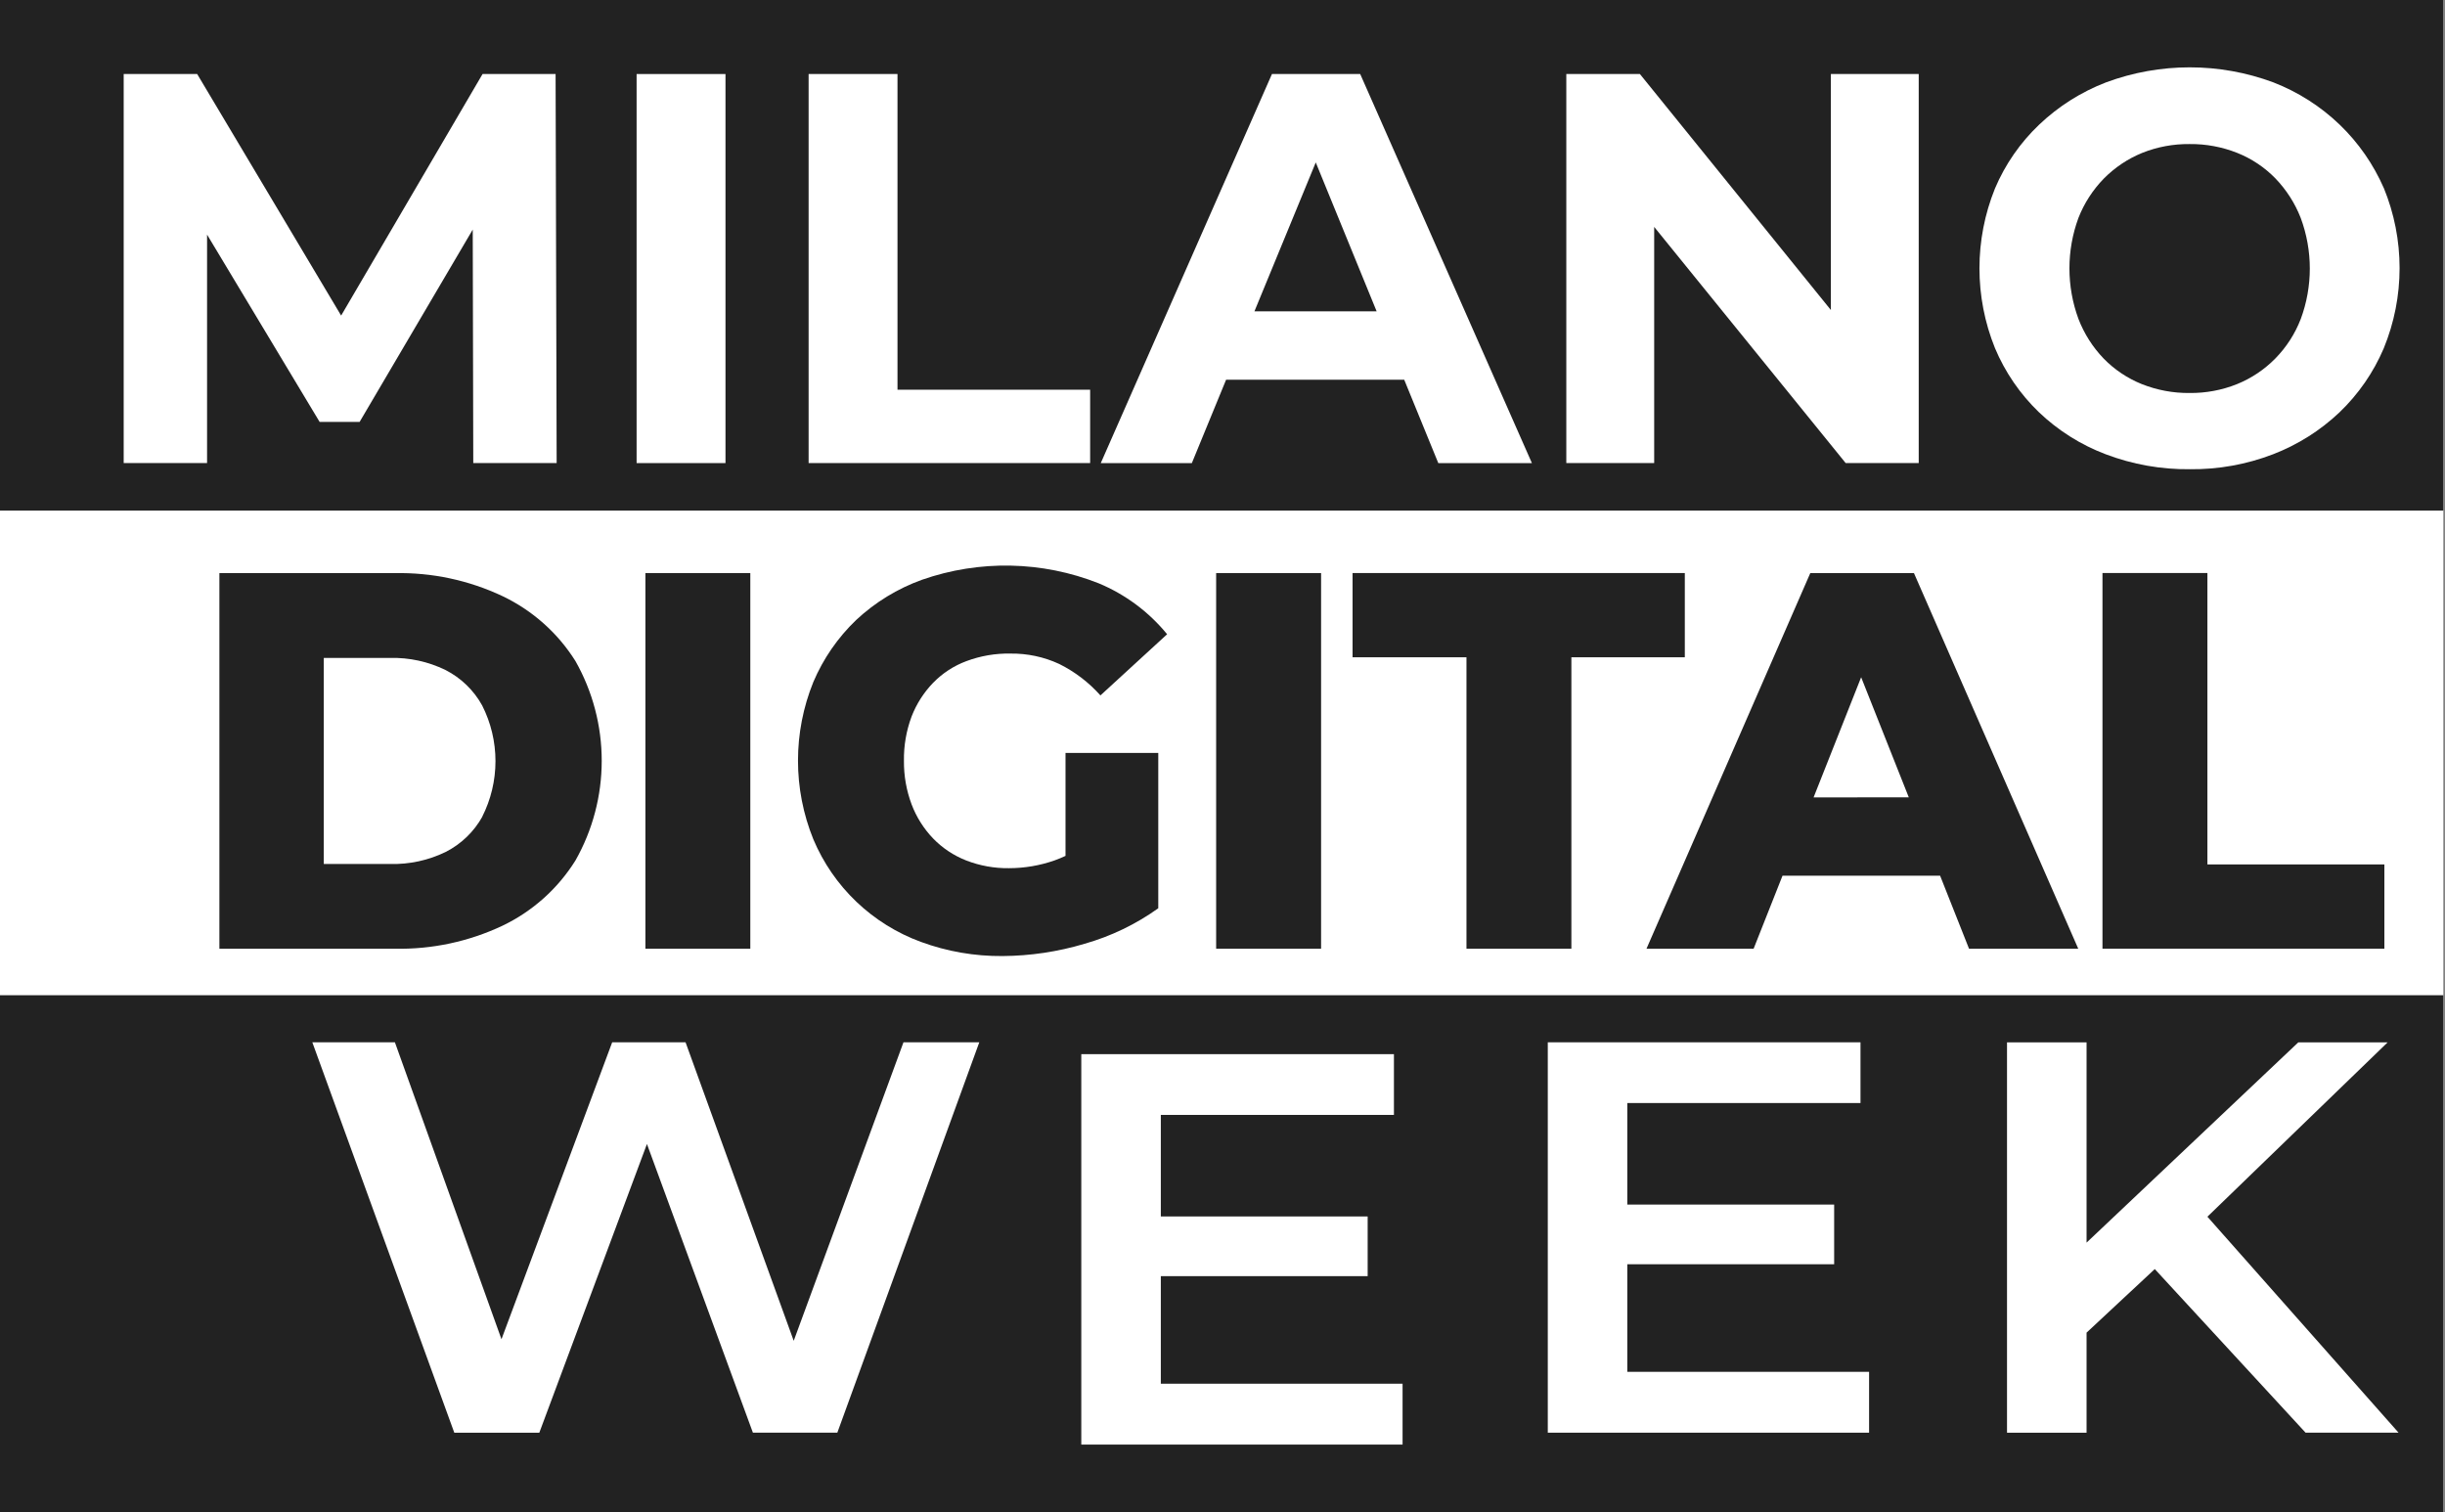
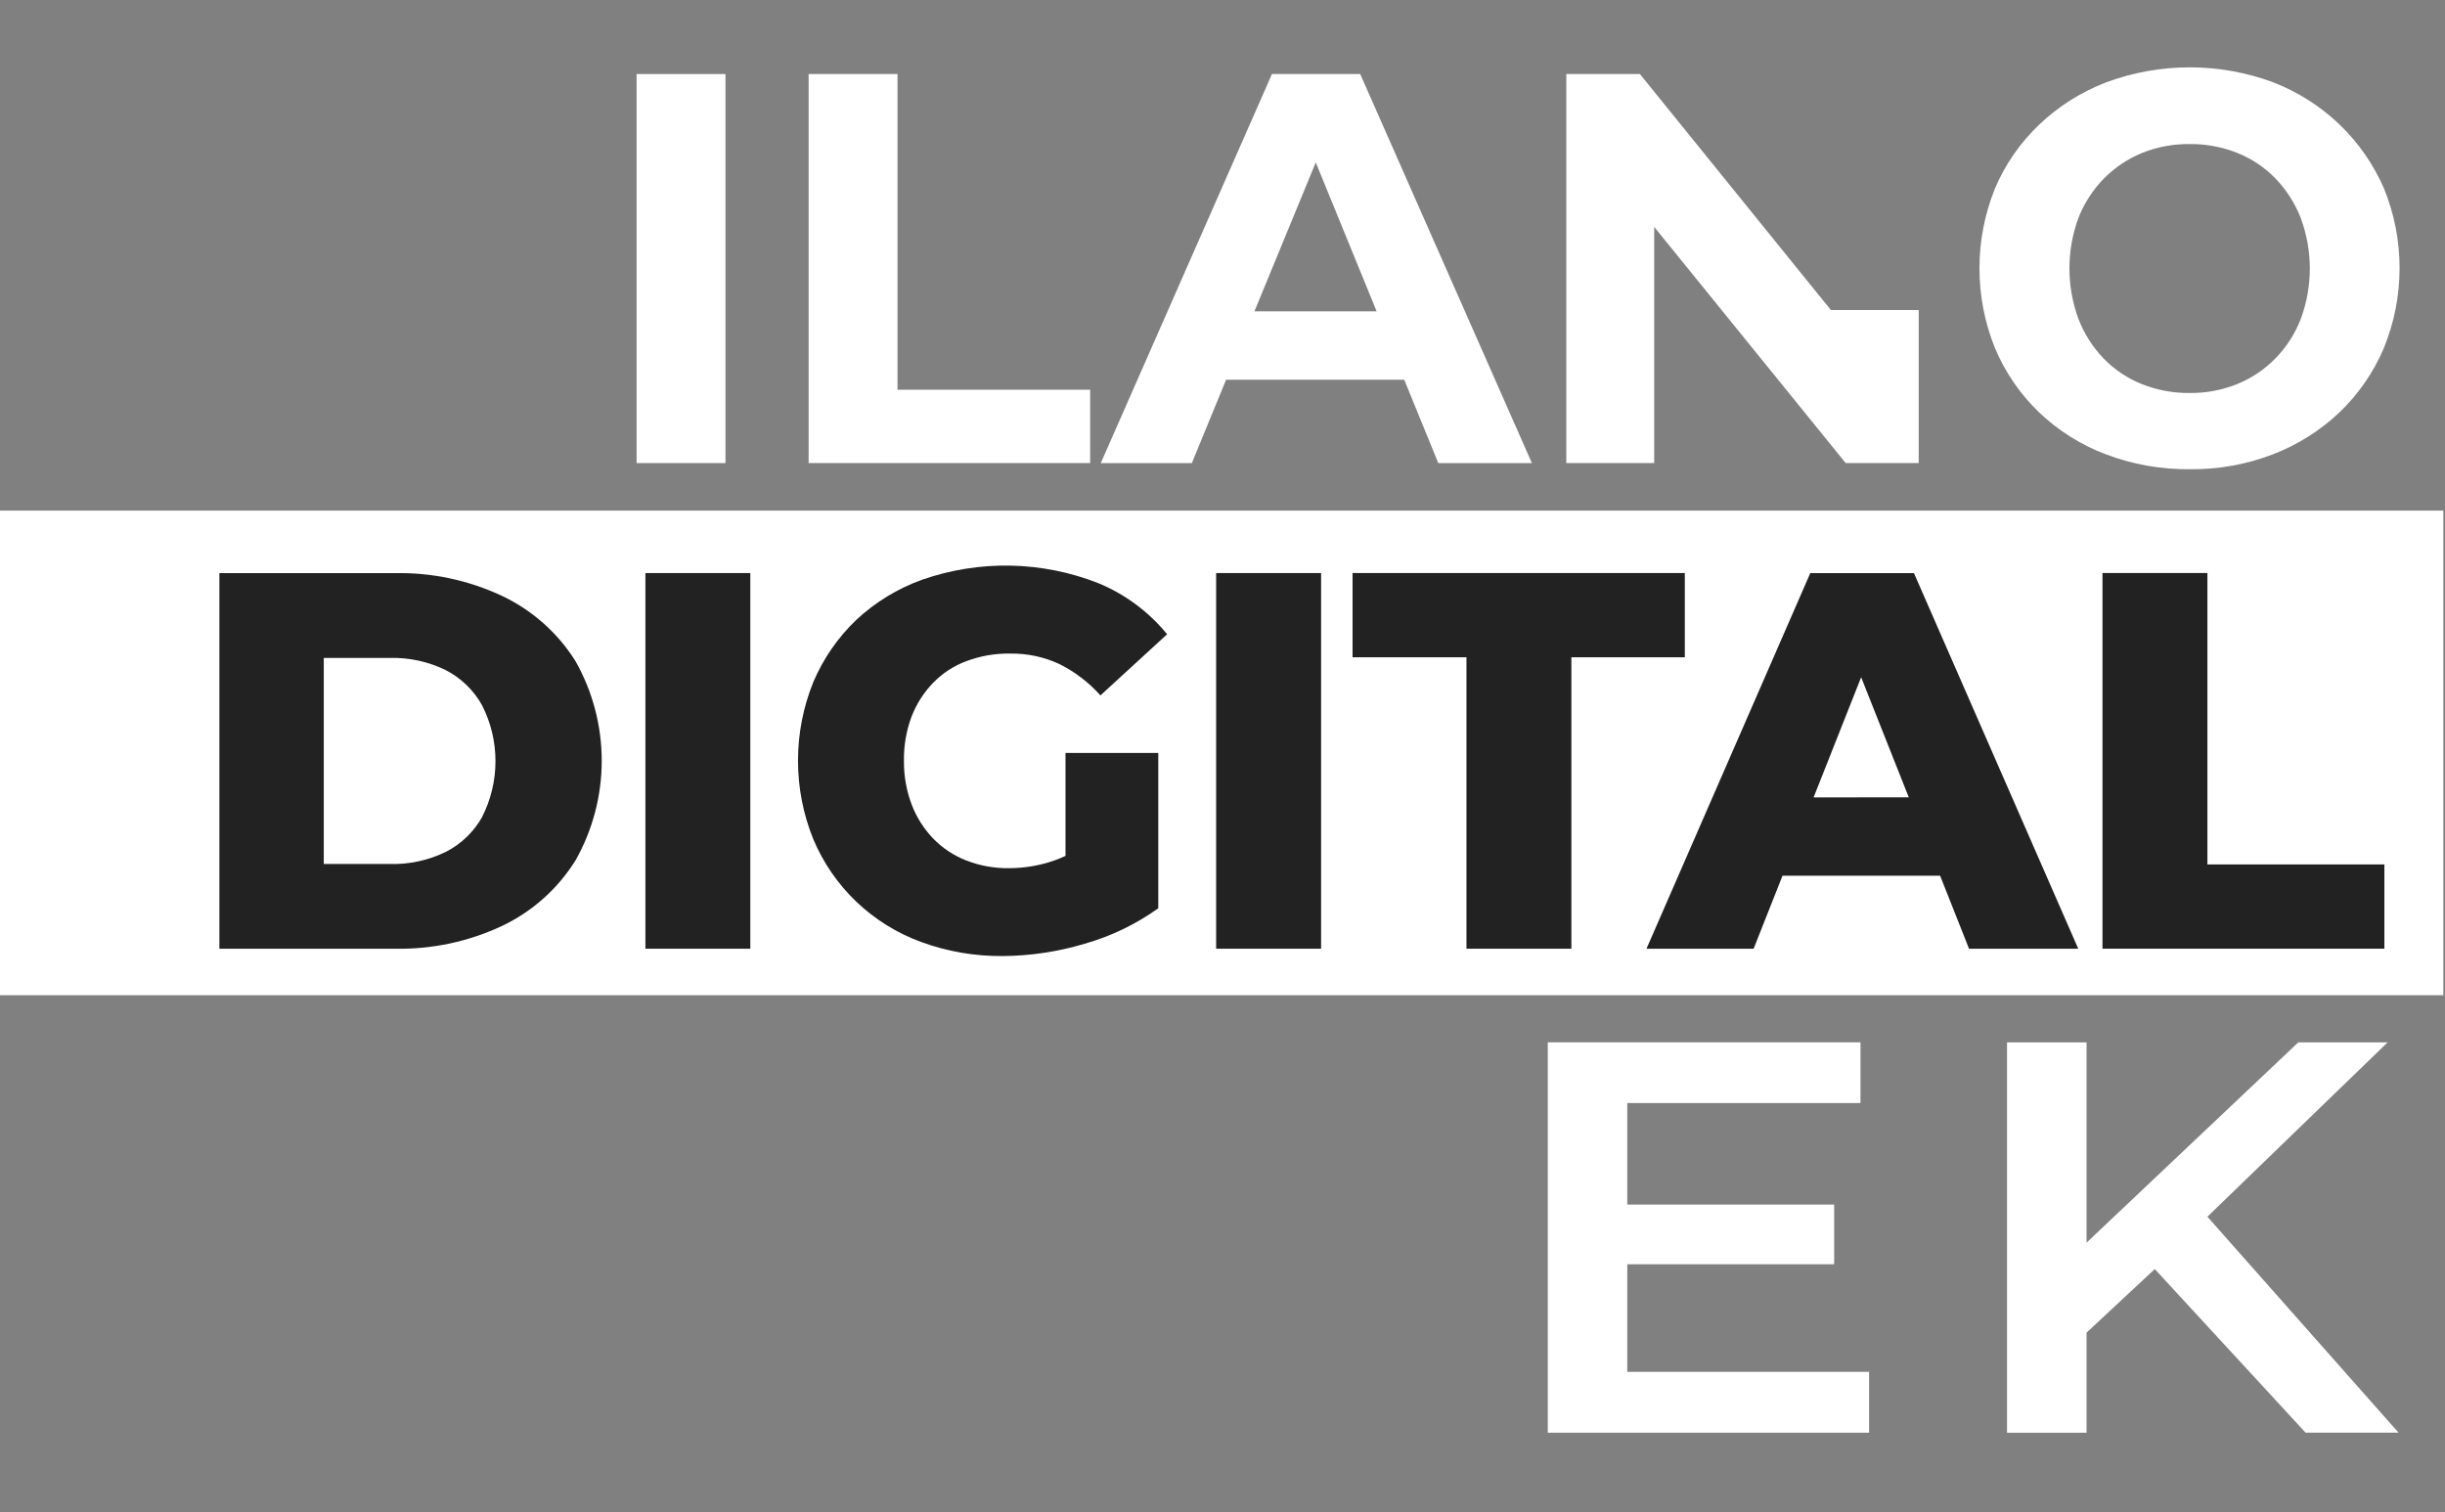
<svg xmlns="http://www.w3.org/2000/svg" width="97" height="60" viewBox="0 0 97 60" fill="none">
  <rect x="0" y="0" width="97" height="60" fill="#808080" stroke="none" />
  <g style="mix-blend-mode:luminosity" clip-path="url(#clip0_92_62)">
-     <path d="M96.922 0H-0V60H96.922V0Z" fill="#222222" />
    <path d="M96.934 20.256H0V39.484H96.934V20.256Z" fill="white" />
-     <path d="M31.489 53.193L27.198 41.351H24.287L19.895 53.131L15.667 41.351H12.391L18.023 56.839H21.396L25.666 45.385L29.87 56.838H33.219L38.851 41.351H35.843L31.489 53.193Z" fill="white" />
-     <path d="M46.053 50.628H54.259V48.26H46.053V44.231H55.301V41.821H42.898V57.31H55.644V54.895H46.053V50.628Z" fill="white" />
    <path d="M64.559 50.156H72.766V47.788H64.559V43.76H73.811V41.351H61.405V56.838H74.152V54.424H64.559V50.156Z" fill="white" />
    <path d="M91.469 56.838H95.158L87.574 48.27L94.725 41.352H91.181L82.78 49.298V41.352H79.624V56.839H82.78V52.869L85.486 50.347L91.469 56.838Z" fill="white" />
    <path d="M19.94 23.652C18.601 23.019 17.133 22.706 15.652 22.738H8.704V37.638H15.652C17.133 37.669 18.601 37.356 19.94 36.723C21.129 36.153 22.131 35.256 22.83 34.137C23.513 32.931 23.872 31.568 23.872 30.182C23.872 28.796 23.513 27.433 22.83 26.227C22.13 25.112 21.128 24.22 19.94 23.652ZM19.14 32.392C18.805 32.996 18.297 33.486 17.681 33.799C16.997 34.132 16.244 34.295 15.484 34.277H12.845V26.101H15.475C16.235 26.083 16.988 26.247 17.671 26.579C18.287 26.892 18.794 27.382 19.129 27.987C19.476 28.672 19.657 29.428 19.657 30.196C19.657 30.964 19.476 31.721 19.129 32.406L19.14 32.392Z" fill="#222222" />
    <path d="M29.767 22.735H25.605V37.638H29.767V22.735Z" fill="#222222" />
    <path d="M37.02 27.089C37.391 26.706 37.844 26.412 38.344 26.227C38.899 26.02 39.489 25.918 40.081 25.929C40.753 25.919 41.418 26.06 42.026 26.343C42.645 26.651 43.198 27.074 43.657 27.589L46.303 25.162C45.579 24.276 44.647 23.582 43.59 23.142C41.346 22.254 38.856 22.204 36.577 23.001C35.609 23.35 34.721 23.892 33.968 24.595C33.24 25.292 32.661 26.13 32.267 27.058C31.456 29.058 31.456 31.296 32.267 33.296C32.66 34.231 33.242 35.075 33.976 35.776C34.711 36.476 35.581 37.018 36.534 37.367C37.571 37.748 38.667 37.938 39.771 37.929C40.876 37.922 41.973 37.758 43.031 37.441C44.078 37.143 45.066 36.667 45.952 36.033V29.872H42.272V33.955C42.128 34.022 41.981 34.084 41.831 34.137C41.25 34.34 40.639 34.443 40.024 34.443C39.446 34.45 38.872 34.346 38.332 34.137C37.837 33.943 37.389 33.646 37.019 33.264C36.646 32.875 36.355 32.414 36.165 31.909C35.959 31.358 35.856 30.774 35.862 30.186C35.852 29.585 35.955 28.989 36.165 28.426C36.358 27.928 36.648 27.474 37.019 27.089" fill="#222222" />
    <path d="M52.411 22.735H48.248V37.638H52.411V22.735Z" fill="#222222" />
    <path d="M66.841 22.734H53.66V26.076H58.179V37.638H62.341V26.076H66.841L66.841 22.734Z" fill="#222222" />
    <path d="M71.819 22.737L65.321 37.638H69.571L70.717 34.742H76.97L78.117 37.638H82.45L75.932 22.737H71.819ZM71.95 31.635L73.837 26.868L75.727 31.632L71.95 31.635Z" fill="#222222" />
    <path d="M87.574 34.294V22.733H83.411V37.637H94.595V34.294H87.574Z" fill="#222222" />
-     <path d="M19.145 2.936L13.534 12.52L7.822 2.936H4.907V18.371H8.215V9.308L12.68 16.738H14.267L18.755 9.108L18.776 18.371H22.084L22.042 2.936H19.145Z" fill="white" />
    <path d="M28.782 2.937H25.256V18.372H28.782V2.937Z" fill="white" />
    <path d="M35.606 2.936H32.08V18.371H43.249V15.461H35.606V2.936Z" fill="white" />
    <path d="M50.462 2.937L43.671 18.372H47.284L48.643 15.064H55.709L57.061 18.372H60.775L53.963 2.937H50.462ZM49.767 12.351L52.2 6.444L54.615 12.351H49.767Z" fill="white" />
-     <path d="M72.636 12.299L65.059 2.936H62.14V18.371H65.626V9.002L73.223 18.371H76.121V2.936H72.636V12.299Z" fill="white" />
+     <path d="M72.636 12.299L65.059 2.936H62.14V18.371H65.626V9.002L73.223 18.371H76.121V2.936V12.299Z" fill="white" />
    <path d="M94.575 7.468C94.162 6.52 93.566 5.662 92.821 4.945C92.063 4.217 91.168 3.647 90.188 3.267C88.048 2.473 85.695 2.473 83.555 3.267C82.568 3.646 81.666 4.216 80.9 4.945C80.148 5.66 79.55 6.522 79.146 7.478C78.325 9.509 78.325 11.779 79.146 13.81C79.547 14.765 80.138 15.628 80.883 16.347C81.647 17.078 82.549 17.647 83.537 18.021C84.605 18.427 85.739 18.628 86.881 18.615C88.008 18.628 89.128 18.426 90.181 18.021C91.159 17.644 92.054 17.079 92.815 16.358C93.565 15.639 94.162 14.776 94.569 13.821C95.408 11.78 95.408 9.491 94.569 7.45L94.575 7.468ZM91.275 12.66C91.051 13.241 90.71 13.77 90.275 14.215C89.842 14.658 89.323 15.006 88.749 15.239C88.151 15.479 87.512 15.598 86.867 15.591C86.219 15.598 85.576 15.478 84.973 15.239C84.403 15.01 83.888 14.665 83.459 14.226C83.023 13.773 82.683 13.237 82.457 12.65C81.981 11.357 81.981 9.938 82.457 8.646C82.686 8.061 83.03 7.529 83.469 7.08C83.901 6.644 84.416 6.299 84.984 6.067C85.583 5.827 86.223 5.708 86.868 5.715C87.515 5.708 88.158 5.828 88.76 6.067C89.331 6.295 89.847 6.64 90.275 7.081C90.708 7.532 91.048 8.063 91.276 8.646C91.757 9.941 91.757 11.365 91.276 12.66" fill="white" />
  </g>
  <defs>
    <clipPath id="clip0_92_62">
      <rect width="96.934" height="60" fill="white" />
    </clipPath>
  </defs>
</svg>